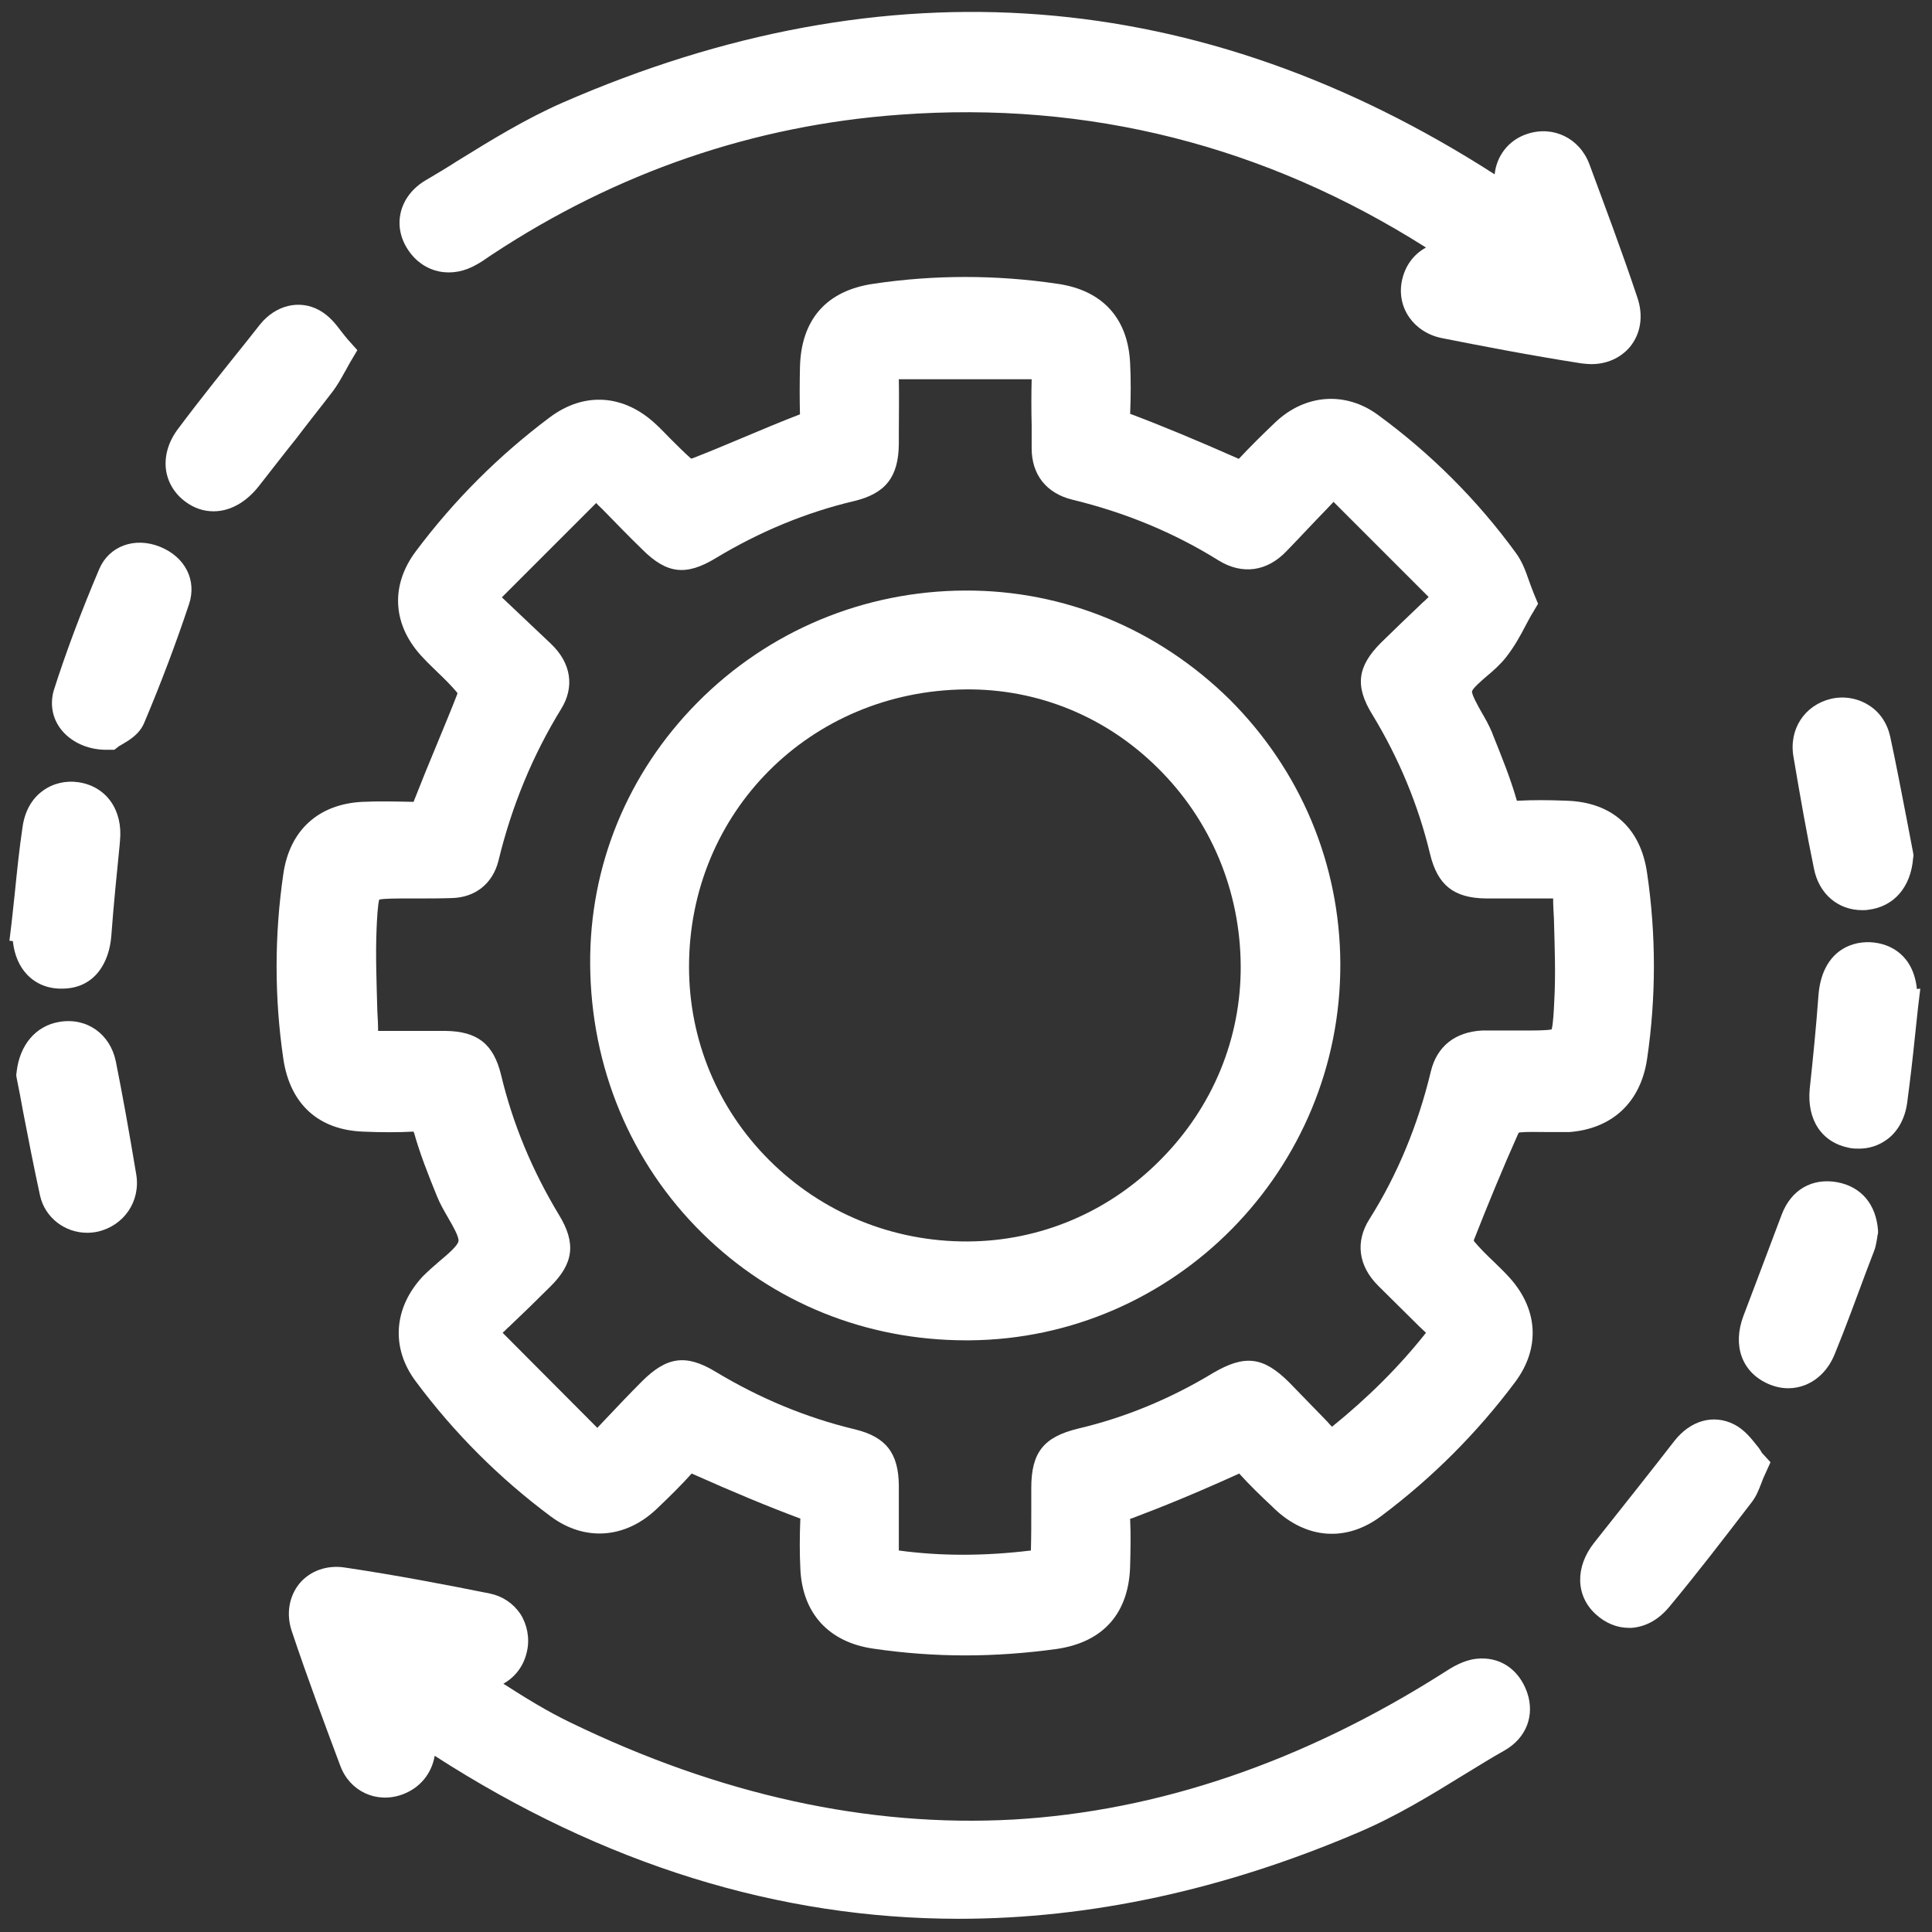
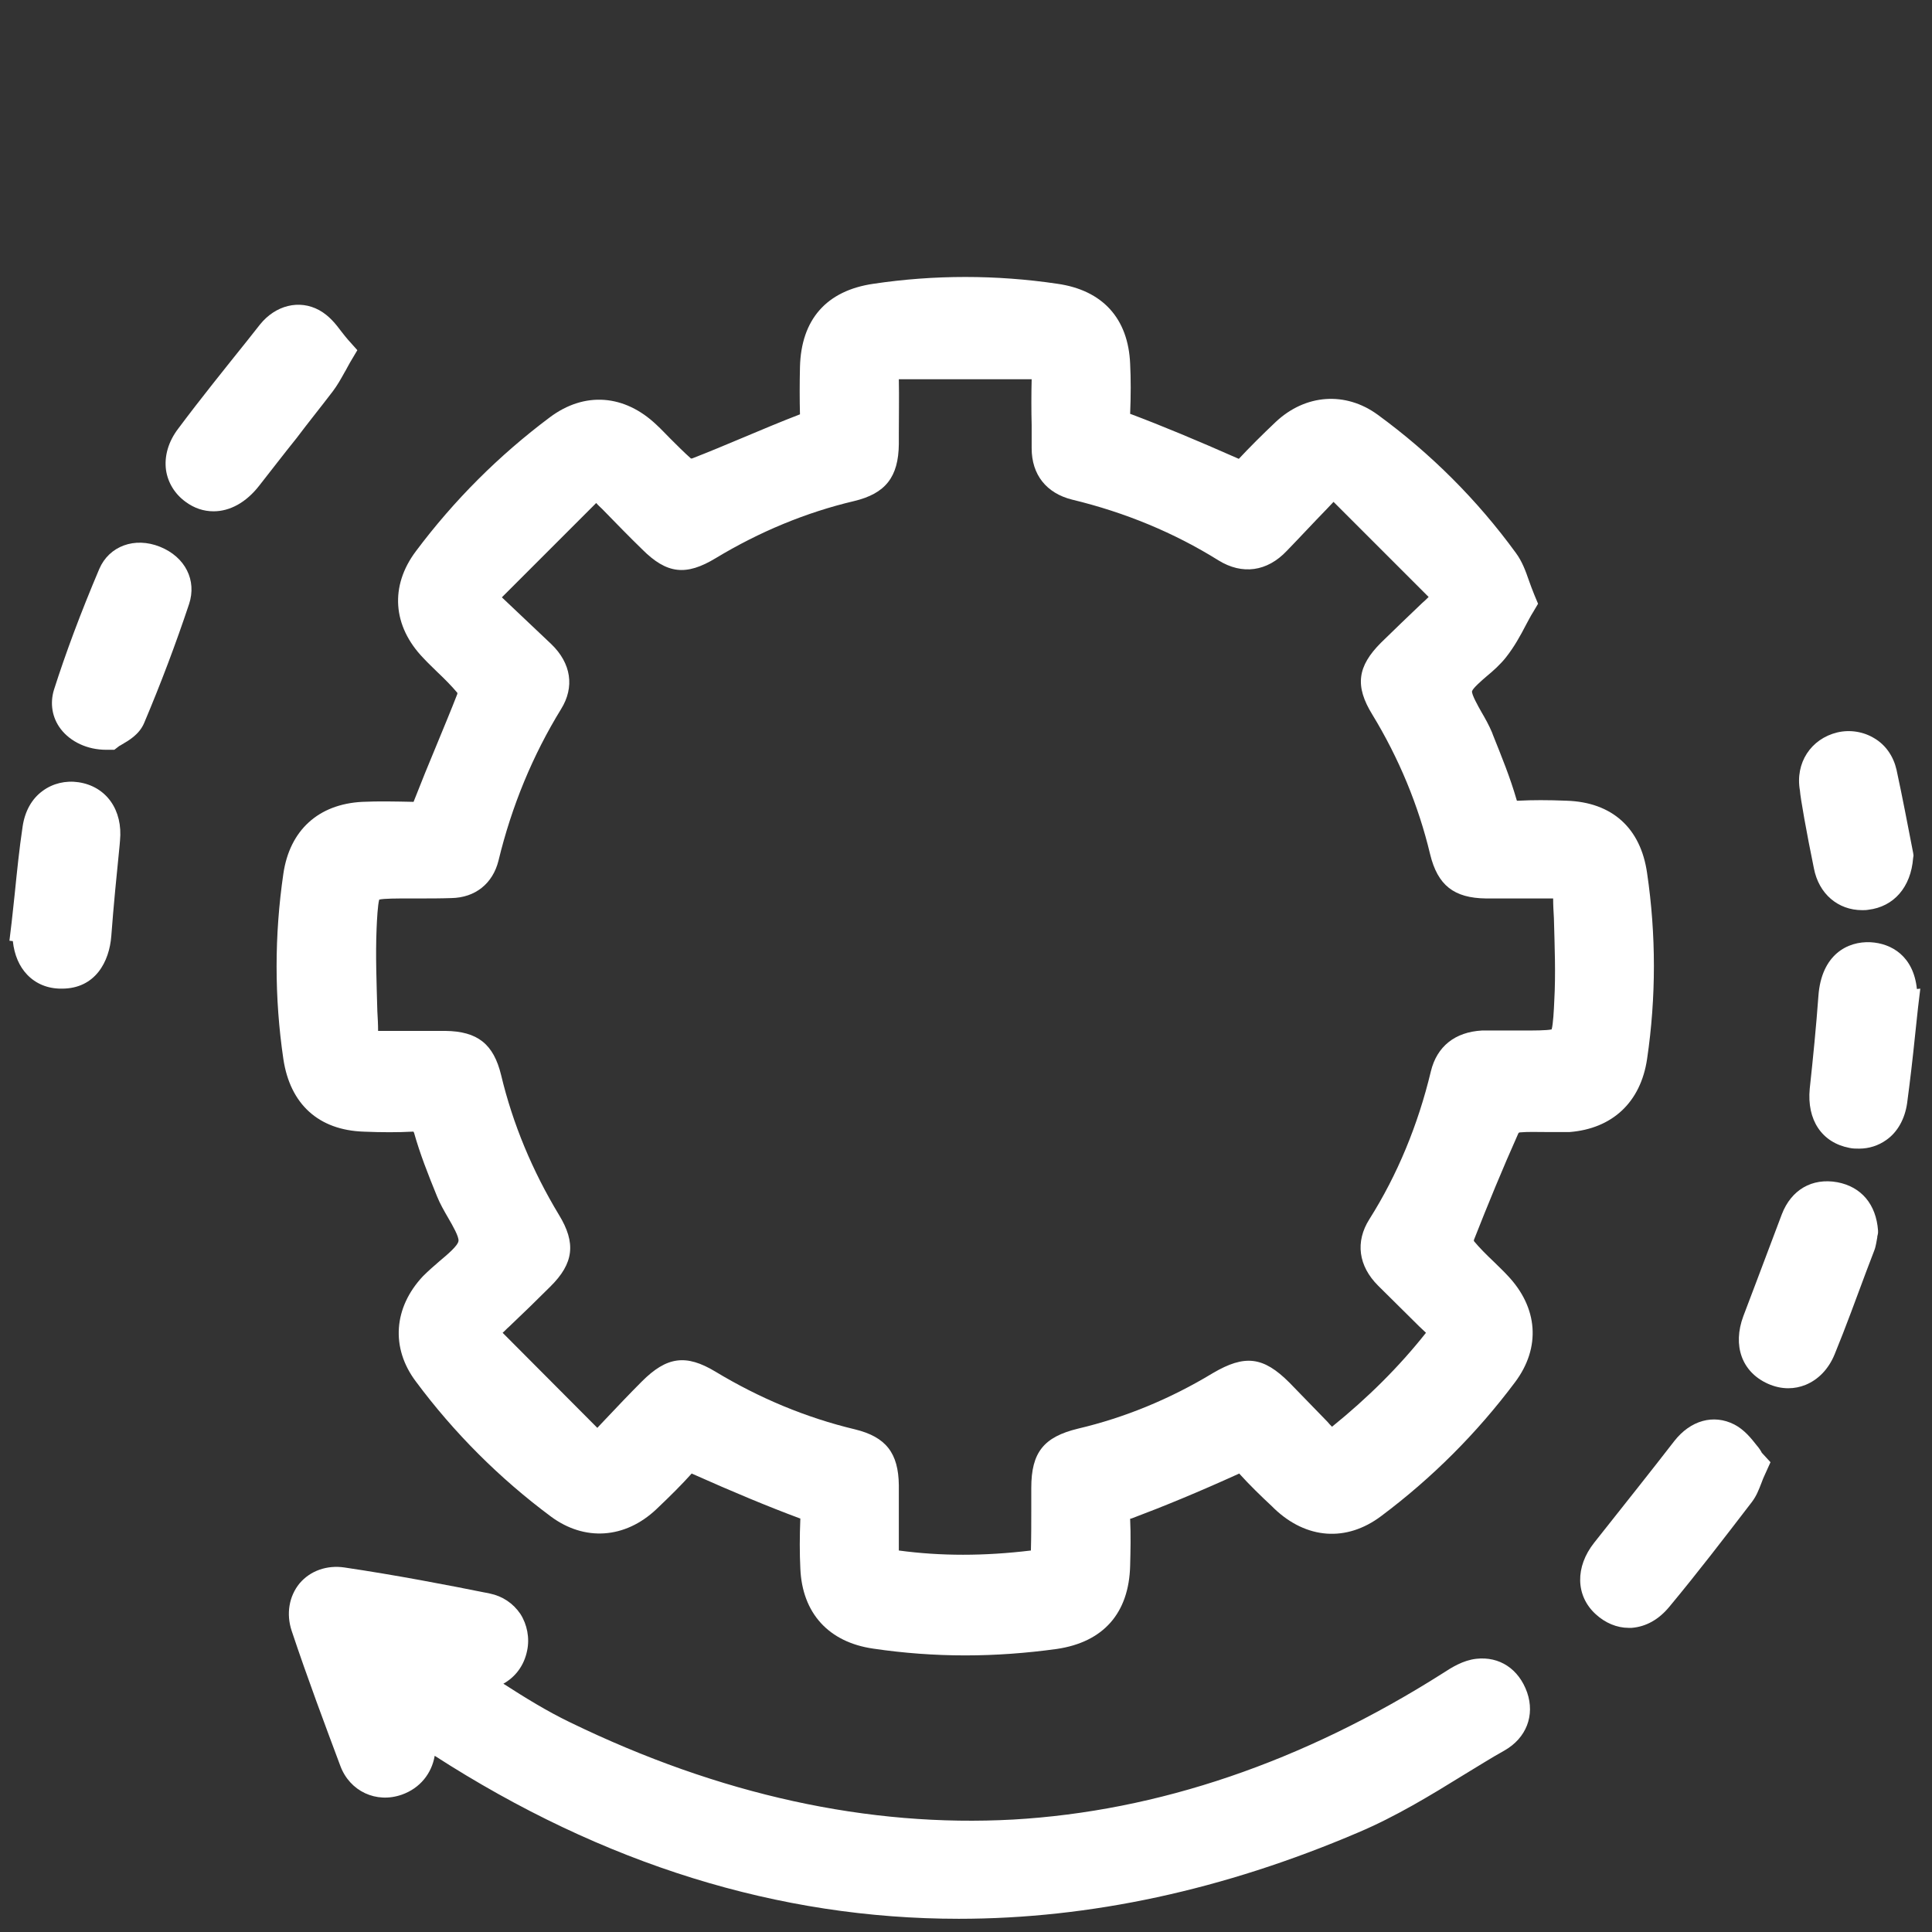
<svg xmlns="http://www.w3.org/2000/svg" version="1.1" id="Layer_1" x="0px" y="0px" viewBox="0 0 512 512" style="enable-background:new 0 0 512 512;" xml:space="preserve">
  <rect x="0" y="0" width="512" height="512" fill="#333333" stroke="none" />
  <style type="text/css">
	.st0{fill:#FFFFFF;}
</style>
  <g>
    <path class="st0" d="M436.5,280.6c2.4-16.3,2.4-32.9,0-49.2c-1.7-12-9.3-18.8-21.3-19.2c-5-0.2-9.1-0.2-12.9,0c-0.1,0-0.2,0-0.3,0   c0-0.1-0.1-0.2-0.1-0.3c-1.7-5.9-4-11.5-6.2-17l-0.3-0.8c-0.8-1.9-1.8-3.7-2.8-5.4c-0.9-1.6-2.6-4.6-2.5-5.5c0.2-0.8,2.5-2.8,3.9-4   c1.7-1.4,3.6-3.1,5.1-5c2.2-2.8,3.8-5.7,5.3-8.6c0.6-1.1,1.2-2.3,1.9-3.4l1.3-2.2l-1-2.4c-0.5-1.3-1-2.5-1.4-3.7   c-0.9-2.6-1.8-5.1-3.5-7.4c-10.2-14-22.5-26.3-36.6-36.6c-8.5-6.2-19.1-5.5-27,1.9c-3.7,3.5-6.9,6.7-9.8,9.8   c-11.1-4.9-20.2-8.7-28.7-11.9c0,0-0.1,0-0.1,0c0.2-5,0.2-9.3,0-13.3c-0.5-12-7.3-19.5-19.3-21.2c-16.2-2.4-32.6-2.4-48.7,0   c-12.5,1.8-19.2,9.5-19.5,22.1c-0.1,4.5-0.1,8.6,0,12.5c-5.2,2-10.4,4.2-15.4,6.3c-4.3,1.8-8.8,3.7-13.2,5.4c-0.1,0-0.2,0-0.3,0   c-1.8-1.6-3.6-3.4-5.4-5.2c-1.2-1.2-2.4-2.5-3.7-3.7c-8.5-8.1-19.1-8.9-28.3-2c-13.5,10.1-25.4,22-35.5,35.5   c-6.9,9.2-6.2,19.8,2,28.3c1.2,1.3,2.5,2.5,3.7,3.7c1.9,1.8,3.7,3.6,5.3,5.5c0,0.1,0,0.2,0,0.3c-1.7,4.4-3.6,8.9-5.4,13.3   c-2.1,5-4.2,10.2-6.2,15.3c-5-0.1-9.3-0.2-13.6,0c-11.6,0.6-19.2,7.5-20.9,19c-2.4,16.4-2.4,32.9,0,49.2   c1.8,11.9,9.3,18.8,21.3,19.2c4.8,0.2,9.1,0.2,12.9,0c0.1,0,0.2,0,0.3,0c0,0.1,0,0.2,0.1,0.2c1.6,5.7,3.7,11,6.1,16.9   c0.8,2,1.9,3.9,3,5.8c1.1,1.9,2.9,5,2.7,6.1c-0.2,1.3-3.1,3.7-5,5.3c-1.5,1.3-3,2.6-4.4,4c-7.8,8.3-8.6,19-1.9,27.9   c10.1,13.6,22.2,25.7,35.8,35.8c8.9,6.6,19.6,5.9,27.9-1.9c3.9-3.7,6.8-6.6,9.4-9.5c11,4.9,20.1,8.7,28.7,11.9c0,0,0.1,0,0.1,0   c-0.2,4.9-0.2,9.2,0,13.3c0.5,11.8,7.5,19.5,19.3,21.2c8.1,1.2,16.3,1.8,24.4,1.8c8.1,0,16.2-0.6,24.2-1.7   c12.4-1.8,19.2-9.5,19.5-22.1c0.1-3.9,0.2-8.1,0-12.3c0,0,0-0.1,0-0.1c0.1,0,0.2-0.1,0.4-0.1c8.5-3.2,17.5-6.9,28.3-11.8   c0.1,0,0.1-0.1,0.2-0.1c2.8,3.1,5.8,6,8.8,8.8l0.5,0.5c8.5,8.1,19.1,8.9,28.3,2c13.5-10.1,25.4-22,35.5-35.5   c6.9-9.2,6.1-19.8-2-28.3c-1.2-1.3-2.5-2.5-3.7-3.7c-1.9-1.8-3.7-3.6-5.2-5.4c0-0.1,0-0.2,0-0.3c3.7-9.4,7.6-18.9,11.8-28.3   c0.1-0.1,0.2-0.2,0.3-0.2c2.2-0.2,4.5-0.1,6.9-0.1c2.1,0,4.2,0,6.4,0C427.2,299.1,434.8,292.2,436.5,280.6z M379.2,283.9   c-3.4,14.2-8.9,27.5-16.3,39.2c-3.8,6-2.9,12.4,2.3,17.6c3.6,3.6,7.2,7.1,10.9,10.8l1.8,1.7c-7.2,9.1-15.5,17.3-24.9,24.9   c-0.4-0.4-0.8-0.8-1.2-1.3c-3.3-3.4-6.7-6.9-10.1-10.4c-6.9-6.9-11.8-7.5-20.3-2.5c-11.4,6.9-23.4,11.8-35.7,14.7   c-9.1,2.2-12.4,6.3-12.4,15.7c0,1.9,0,3.9,0,5.8c0,3.6,0,7.2-0.1,10.8c-12.4,1.5-23.9,1.5-35,0c0-0.8,0-1.5,0-2.3c0-5.2,0-10,0-15   c-0.1-8.5-3.4-12.8-11.6-14.8c-13-3.1-25.4-8.3-37-15.3c-7.8-4.7-12.9-4-19.5,2.6c-3.4,3.4-6.7,6.9-10.3,10.7   c-0.5,0.5-1,1.1-1.5,1.6l-25.1-25.2c0.6-0.5,1.1-1.1,1.7-1.6c3.8-3.6,7.4-7.1,10.9-10.6c6.3-6.2,6.9-11.6,2.3-19.1   c-7-11.6-12.2-24-15.3-37c-2-8.2-6.2-11.6-14.8-11.7c-4.9,0-9.9,0-15.2,0c-0.9,0-1.7,0-2.6,0c0-1.7-0.1-3.5-0.2-5.2   c-0.2-7.6-0.5-14.7-0.2-21.9c0.1-2.4,0.3-6.3,0.7-7.7c1.3-0.3,4.7-0.3,8-0.3l2.4,0c2.9,0,5.8,0,8.7-0.1c6.4-0.1,11-3.9,12.5-9.9   c3.5-14.5,9.1-28,16.6-40.2c3.6-5.8,2.7-12.1-2.6-17.2L133,158.3l25-25c0.5,0.6,1.1,1.1,1.6,1.6c3.6,3.7,7.1,7.3,10.6,10.7   c6.5,6.5,11.6,7.1,19.5,2.3c11.6-7,23.9-12.1,36.6-15.1c8.4-2,11.8-6.4,11.9-15.1l0-2.9c0-4.7,0.1-9.5,0-14.3c11.7,0,23.4,0,35.2,0   c-0.1,4.1-0.1,8.2,0,12.2c0,2,0,4.1,0,6.1c0,7,3.9,11.9,10.7,13.6c14.1,3.4,27.1,8.8,38.8,16.1c6.3,3.9,12.9,3,18.1-2.5   c3.5-3.6,6.9-7.3,10.7-11.2l1.7-1.8l25.2,25.2c-0.6,0.6-1.1,1.1-1.7,1.6c-3.8,3.6-7.4,7.1-10.9,10.5c-6.3,6.3-7,11.5-2.3,19.1   c7,11.5,12.2,24,15.3,37c2,8.2,6.3,11.6,14.8,11.7c4.9,0,9.9,0,15.2,0c0.8,0,1.7,0,2.6,0c0,1.8,0.1,3.5,0.2,5.2   c0.2,7.6,0.5,14.7,0.1,21.9c-0.1,2.4-0.3,6.3-0.7,7.6c-1.3,0.3-4.7,0.3-8,0.3h-1.3c-3.1,0-6.2,0-9.2,0   C385.6,273.5,380.8,277.3,379.2,283.9z" />
-     <path class="st0" d="M126.5,70L126.5,70c1.1-0.6,2.1-1.3,3.1-2l0.9-0.6c32.9-21.7,69.2-34.2,107.9-37c50.1-3.7,96.9,8.2,139.5,35.2   c-3.3,1.8-5.6,4.9-6.4,8.9c-1.4,7.1,3.2,13.6,10.6,15.1c10.1,2,23.5,4.6,37,6.7c0.9,0.1,1.8,0.2,2.6,0.2c4.1,0,7.7-1.6,10.2-4.5   c2.9-3.5,3.7-8.3,2-13.2c-4.1-12.3-8.6-24.2-12.7-35.3c-2.6-6.9-9.6-10.3-16.5-8c-4.9,1.6-8.1,5.8-8.6,10.7   C318.1-3.9,235-10.3,149.1,27.2c-9.8,4.3-18.9,9.9-27.8,15.4c-2.8,1.8-5.8,3.6-8.7,5.3c-3.3,2-5.6,5-6.4,8.4c-0.8,3.4-0.1,6.9,2,10   C112.3,72.4,119.8,74,126.5,70z" />
    <path class="st0" d="M391.2,439.6L391.2,439.6c-3.5,0.4-6.5,2.3-8.8,3.8c-37.2,23.6-75.6,36.6-113.9,38.8   c-38.3,2.1-77.8-6.5-117.5-25.8c-6-2.9-11.7-6.4-17.6-10.2c3.2-1.8,5.5-4.8,6.3-8.8c0.7-3.3,0-6.9-1.8-9.7   c-1.9-2.8-4.7-4.7-8.1-5.4c-11.4-2.3-25-4.9-38.5-6.9c-4.7-0.7-9.1,0.9-11.9,4.2c-2.8,3.4-3.6,8.1-2.1,12.6   c4.2,12.6,8.9,25.1,12.9,35.8c2.5,6.7,9.5,10,16.3,7.6c4.8-1.7,7.9-5.6,8.7-10.3c44.7,28.8,91.2,43.2,138.9,43.2   c34.7,0,70.1-7.6,105.9-22.9c9.9-4.2,19.1-9.8,28-15.3c3.5-2.1,7.1-4.4,10.7-6.4c5.8-3.3,8.1-9.3,6-15.4   C402.5,442.3,397.4,438.9,391.2,439.6z" />
    <path class="st0" d="M465.6,383.1c-1.5-1.9-3.3-4.2-6-5.6l0,0c-5.5-2.8-11.6-1.1-15.9,4.4c-6.1,7.9-12.9,16.4-21.2,26.9   c-5.1,6.4-5,14.1,0.4,19c2.5,2.3,5.6,3.6,8.7,3.6c0.3,0,0.6,0,0.8,0c3.8-0.3,7.2-2.2,10-5.6c7.4-8.9,14.3-17.9,21.9-27.8   c1.2-1.6,1.8-3.2,2.5-5c0.3-0.8,0.6-1.6,1-2.4l1.4-3.1l-2.3-2.5C466.6,384.4,466.2,383.8,465.6,383.1z" />
    <path class="st0" d="M88.2,103.7c1.2-1.6,2.1-3.2,3.1-5c0.5-0.8,0.9-1.7,1.5-2.7l1.9-3.2L92.2,90c-0.5-0.6-1.1-1.3-1.7-2.1   c-1.5-2-3.2-4.2-5.9-5.7C79.3,79.3,73,80.9,68.9,86l-3.4,4.3c-6,7.5-12.3,15.3-18.2,23.2c-2.7,3.5-3.8,7.4-3.3,11.1   c0.5,3.3,2.3,6.3,5.2,8.4c2.3,1.7,4.8,2.5,7.4,2.5c4.3,0,8.6-2.3,12.1-6.8c3.3-4.2,6.6-8.5,9.9-12.6   C81.6,112.1,85,107.9,88.2,103.7z" />
    <path class="st0" d="M42.4,144.9L42.4,144.9c-6.7-2.7-13.5-0.2-16.1,5.9c-5,11.8-8.9,22.3-12,32c-1.1,3.6-0.5,7.4,1.8,10.4   c2.6,3.4,7.1,5.5,12,5.5c0.2,0,0.4,0,0.6,0l1.6,0l1.3-1c0.2-0.1,0.4-0.2,0.7-0.4c1.7-1,4.6-2.6,5.9-5.7c4.4-10.4,8.4-21,11.9-31.5   C52.2,153.8,49.1,147.6,42.4,144.9z" />
    <path class="st0" d="M486.9,313.3c-6.7-1.2-12.2,2-14.7,8.5c-2.2,5.8-4.4,11.7-6.6,17.5c-1.2,3.2-2.4,6.3-3.6,9.5   c-2.9,7.8-0.4,14.8,6.5,17.9c1.8,0.8,3.6,1.2,5.4,1.2c1.6,0,3.1-0.3,4.6-0.9c3.4-1.4,6.1-4.2,7.7-8.1c3-7.3,5.7-14.8,8.4-22   c0.7-1.8,1.4-3.7,2.1-5.5c0.5-1.3,0.6-2.6,0.8-3.5c0-0.2,0-0.4,0.1-0.6l0.1-0.6l0-0.6C497.2,319.2,493.3,314.5,486.9,313.3z" />
-     <path class="st0" d="M480.7,230.1c1.3,6.8,6.4,11.1,12.8,11.1c0.5,0,1.1,0,1.6-0.1c6.8-0.8,11.3-6,11.9-13.7l0.1-0.7l-0.1-0.7   c-0.6-3-1.1-5.9-1.7-8.9c-1.4-7.2-2.8-14.6-4.4-22c-0.8-3.5-2.8-6.5-5.8-8.3c-2.9-1.8-6.5-2.4-9.9-1.6c-7,1.7-11.2,8.1-9.9,15.4   C477.1,211.3,478.8,220.9,480.7,230.1z" />
-     <path class="st0" d="M30.7,281.3c-1.5-7.3-7.7-11.7-14.9-10.5c-6.3,1-10.6,6.1-11.4,13.3l-0.1,0.8l0.1,0.7c0.6,3,1.2,6,1.7,8.9   c1.4,7.3,2.9,14.9,4.5,22.3c1.3,5.9,6.6,9.9,12.5,9.9c0.9,0,1.9-0.1,2.8-0.3c7-1.6,11.4-8.1,10.2-15.2   C34.2,299.8,32.5,290.3,30.7,281.3z" />
+     <path class="st0" d="M480.7,230.1c1.3,6.8,6.4,11.1,12.8,11.1c0.5,0,1.1,0,1.6-0.1c6.8-0.8,11.3-6,11.9-13.7l0.1-0.7l-0.1-0.7   c-1.4-7.2-2.8-14.6-4.4-22c-0.8-3.5-2.8-6.5-5.8-8.3c-2.9-1.8-6.5-2.4-9.9-1.6c-7,1.7-11.2,8.1-9.9,15.4   C477.1,211.3,478.8,220.9,480.7,230.1z" />
    <path class="st0" d="M16.2,262c0.1,0,0.1,0,0.2,0c8.9,0,12.6-7.2,13.1-14c0.6-8,1.4-16.1,2.2-24l0.1-1.2c0.8-8.1-3.6-14.4-11-15.5   c-3.4-0.5-6.8,0.3-9.5,2.3c-2.9,2.1-4.7,5.4-5.3,9.4c-0.9,6-1.5,12-2.1,17.9c-0.3,2.5-0.5,5-0.8,7.4l-0.6,5l0.9,0.1   c0.4,3.7,1.7,6.7,3.8,8.9C9.5,260.7,12.6,262,16.2,262z" />
    <path class="st0" d="M508,262.1c-0.9-8.7-6.7-12.1-12.3-12.4c-6.1-0.3-13,3.3-13.8,14.2c-0.6,8.2-1.4,16.3-2.3,24.6   c-0.8,8.3,3.2,14.3,10.5,15.7c0.9,0.2,1.7,0.2,2.6,0.2c2.6,0,5.1-0.8,7.2-2.3c3-2.1,4.9-5.6,5.5-9.7c0.8-6,1.5-12,2.1-17.9   c0.3-2.5,0.5-5,0.8-7.5l0.6-5L508,262.1z" />
-     <path class="st0" d="M255.8,156.5c-26.9,0.1-52.2,10.7-71,29.7c-18.5,18.7-28.6,43.3-28.4,69.4c0.2,27.2,10.7,52.5,29.7,71.2   c18.6,18.4,43.4,28.4,69.9,28.4c0.3,0,0.6,0,0.9,0c54.4-0.4,98.5-45.2,98.3-99.8c-0.1-26.4-10.5-51.2-29.3-70   C306.9,166.7,282.1,156.4,255.8,156.5z M204,307.6c-13.8-13.7-21.4-32-21.4-51.4c0-40.9,32.1-73.1,73.3-73.5   c19.1-0.2,37.2,7.2,50.9,20.8c14.1,13.9,21.9,32.6,22,52.5c0.1,19.2-7.4,37.4-21.2,51.3c-13.7,13.9-31.9,21.6-51.1,21.7   C236.7,329.1,218,321.5,204,307.6z" />
  </g>
</svg>